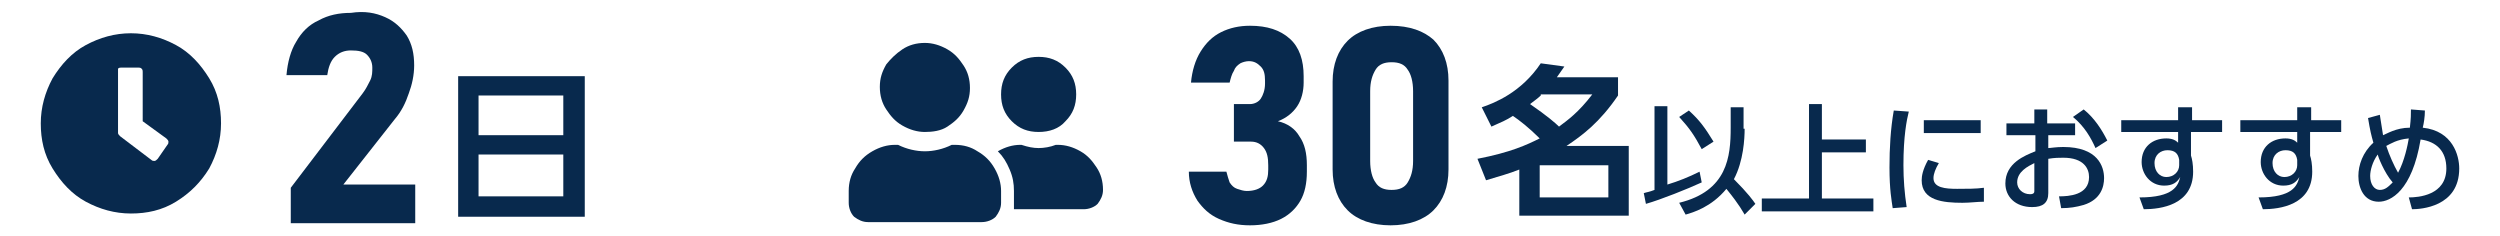
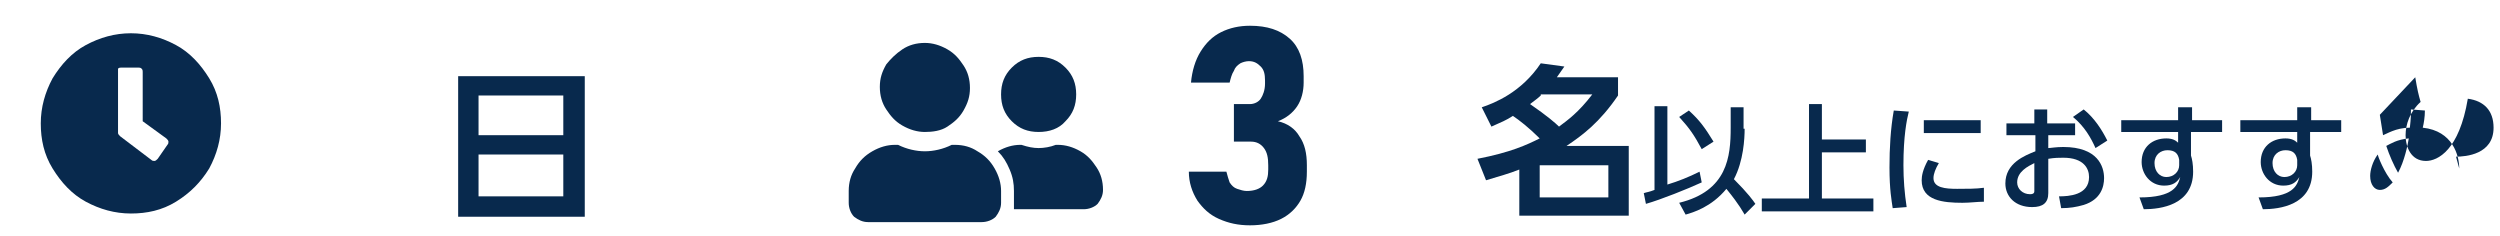
<svg xmlns="http://www.w3.org/2000/svg" version="1.1" id="レイヤー_2" x="0px" y="0px" viewBox="0 0 233 22" style="enable-background:new 0 0 233 22;" xml:space="preserve">
  <style type="text/css">
	.st0{fill:#08294D;}
</style>
  <g>
    <g>
      <g>
        <g>
          <path class="st0" d="M89,13.5c0.8,0,1.5,0.2,2.1,0.6c0.7,0.4,1.2,0.9,1.6,1.6c0.4,0.7,0.6,1.4,0.6,2.1v1.1      c0,0.5-0.2,0.9-0.5,1.3c-0.3,0.3-0.8,0.5-1.3,0.5H80.9c-0.5,0-0.9-0.2-1.3-0.5c-0.3-0.3-0.5-0.8-0.5-1.3v-1.1      c0-0.8,0.2-1.5,0.6-2.1c0.4-0.7,0.9-1.2,1.6-1.6c0.7-0.4,1.4-0.6,2.1-0.6h0.3c0.8,0.4,1.7,0.6,2.5,0.6s1.7-0.2,2.5-0.6H89z       M86.2,12.3c-0.7,0-1.4-0.2-2.1-0.6s-1.1-0.9-1.5-1.5c-0.4-0.6-0.6-1.3-0.6-2.1s0.2-1.4,0.6-2.1C83,5.5,83.5,5,84.1,4.6      s1.3-0.6,2.1-0.6c0.7,0,1.4,0.2,2.1,0.6s1.1,0.9,1.5,1.5s0.6,1.3,0.6,2.1s-0.2,1.4-0.6,2.1s-0.9,1.1-1.5,1.5      S86.9,12.3,86.2,12.3z M98.6,13.5c0.7,0,1.4,0.2,2.1,0.6s1.1,0.9,1.5,1.5c0.4,0.6,0.6,1.3,0.6,2.1c0,0.5-0.2,0.9-0.5,1.3      c-0.3,0.3-0.8,0.5-1.3,0.5h-6.5l0-1.7c0-0.7-0.1-1.3-0.4-2s-0.6-1.2-1.1-1.7c0.7-0.4,1.4-0.6,2.1-0.6h0.1      c0.6,0.2,1.1,0.3,1.6,0.3c0.5,0,1.1-0.1,1.6-0.3H98.6z M96.8,12.3c-1,0-1.8-0.3-2.5-1s-1-1.5-1-2.5s0.3-1.8,1-2.5s1.5-1,2.5-1      c1,0,1.8,0.3,2.5,1c0.7,0.7,1,1.5,1,2.5s-0.3,1.8-1,2.5C98.7,12,97.8,12.3,96.8,12.3z" />
        </g>
      </g>
      <g>
        <g>
          <path class="st0" d="M12.2,3.1c1.5,0,2.9,0.4,4.2,1.1s2.3,1.8,3.1,3.1c0.8,1.3,1.1,2.7,1.1,4.2s-0.4,2.9-1.1,4.2      c-0.8,1.3-1.8,2.3-3.1,3.1s-2.7,1.1-4.2,1.1c-1.5,0-2.9-0.4-4.2-1.1s-2.3-1.8-3.1-3.1c-0.8-1.3-1.1-2.7-1.1-4.2s0.4-2.9,1.1-4.2      C5.7,6,6.7,4.9,8,4.2S10.7,3.1,12.2,3.1z M14.1,14.9c0.1,0.1,0.2,0.1,0.3,0.1c0.1,0,0.2-0.1,0.3-0.2l0.9-1.3      c0.1-0.1,0.1-0.2,0.1-0.3c0-0.1-0.1-0.2-0.2-0.3l-2.2-1.6V6.7c0-0.1,0-0.2-0.1-0.3c-0.1-0.1-0.2-0.1-0.3-0.1h-1.6      c-0.1,0-0.2,0-0.3,0.1C11,6.5,11,6.6,11,6.7v5.7c0,0.1,0.1,0.2,0.2,0.3L14.1,14.9z" />
        </g>
      </g>
      <g>
        <g>
-           <path class="st0" d="M27.1,17.5l6.7-8.8c0.3-0.4,0.5-0.8,0.7-1.2s0.2-0.8,0.2-1.2v0c0-0.5-0.2-0.9-0.5-1.2      c-0.3-0.3-0.8-0.4-1.5-0.4c-0.6,0-1.1,0.2-1.5,0.6c-0.4,0.4-0.6,1-0.7,1.7v0h-3.8v0c0.1-1.2,0.4-2.3,0.9-3.1      c0.5-0.9,1.2-1.6,2.1-2c0.9-0.5,1.9-0.7,3-0.7C34,1,35,1.2,35.9,1.6c0.9,0.4,1.5,1,2,1.7c0.5,0.8,0.7,1.7,0.7,2.8v0      c0,0.9-0.2,1.8-0.5,2.6c-0.3,0.9-0.7,1.7-1.3,2.4l-4.8,6.1h6.7v3.6H27.1V17.5z" />
          <path class="st0" d="M54.5,7.1v13.1H42.7V7.1H54.5z M44.6,12.6h7.9V8.9h-7.9V12.6z M44.6,14.4v3.9h7.9v-3.9H44.6z" />
        </g>
      </g>
      <g>
        <g>
          <path class="st0" d="M113.6,20.4c-0.9-0.4-1.5-1-2-1.7c-0.5-0.8-0.8-1.7-0.8-2.7h3.5c0.1,0.4,0.2,0.7,0.3,1      c0.2,0.3,0.4,0.5,0.7,0.6c0.3,0.1,0.6,0.2,0.9,0.2c0.7,0,1.2-0.2,1.5-0.5c0.4-0.4,0.5-0.9,0.5-1.5v-0.4c0-0.7-0.1-1.2-0.4-1.6      c-0.3-0.4-0.7-0.6-1.2-0.6H115V9.7h1.5c0.4,0,0.8-0.2,1-0.5c0.2-0.3,0.4-0.8,0.4-1.4V7.5c0-0.6-0.1-1-0.4-1.3      c-0.3-0.3-0.6-0.5-1.1-0.5c-0.3,0-0.6,0.1-0.8,0.2c-0.3,0.2-0.5,0.4-0.6,0.7c-0.2,0.3-0.3,0.7-0.4,1.1H111      c0.1-1.1,0.4-2.1,0.9-2.9s1.1-1.4,1.9-1.8c0.8-0.4,1.7-0.6,2.7-0.6c1.6,0,2.8,0.4,3.7,1.2c0.9,0.8,1.3,2,1.3,3.5v0.6      c0,0.8-0.2,1.6-0.6,2.2c-0.4,0.6-1,1.1-1.8,1.4c0.9,0.2,1.6,0.7,2,1.4c0.5,0.7,0.7,1.6,0.7,2.7V16c0,1.1-0.2,2-0.6,2.7      c-0.4,0.7-1,1.3-1.8,1.7c-0.8,0.4-1.8,0.6-2.9,0.6C115.4,21,114.5,20.8,113.6,20.4z" />
-           <path class="st0" d="M125.6,19.6c-0.9-0.9-1.4-2.2-1.4-3.8V7.6c0-1.6,0.5-2.9,1.4-3.8c0.9-0.9,2.3-1.4,4-1.4      c1.8,0,3.1,0.5,4,1.3c0.9,0.9,1.4,2.2,1.4,3.8v8.3c0,1.6-0.5,2.9-1.4,3.8c-0.9,0.9-2.3,1.4-4,1.4      C127.9,21,126.5,20.5,125.6,19.6z M131.2,17c0.3-0.5,0.5-1.1,0.5-2V8.5c0-0.9-0.2-1.6-0.5-2c-0.3-0.5-0.8-0.7-1.5-0.7      s-1.2,0.2-1.5,0.7c-0.3,0.5-0.5,1.1-0.5,2V15c0,0.9,0.2,1.6,0.5,2c0.3,0.5,0.8,0.7,1.5,0.7S130.9,17.5,131.2,17z" />
          <path class="st0" d="M138.1,10c1.2-0.4,3.7-1.4,5.5-4.1l2.2,0.3c-0.3,0.4-0.4,0.6-0.7,1h5.7v1.7c-1.7,2.5-3.3,3.7-4.8,4.7h5.8      v6.5h-10.2v-4.3c-1,0.4-1.8,0.6-3.1,1l-0.8-2c3.1-0.6,4.6-1.3,5.8-1.9c-1-1-1.9-1.7-2.5-2.1c-0.6,0.4-1.1,0.6-2,1L138.1,10z       M143.6,8.9c-0.2,0.2-0.6,0.5-1,0.8c1.6,1.1,2.4,1.8,2.7,2.1c0.8-0.6,1.8-1.3,3.1-3H143.6z M149.9,15.4h-6.4v3h6.4V15.4z" />
          <path class="st0" d="M153.2,18c0.3-0.1,0.5-0.1,1-0.3V9.9h1.2v7.3c1-0.3,2-0.7,3-1.2l0.2,1c-1.3,0.6-3.8,1.6-5.2,2L153.2,18z       M157.4,10.3c1,0.9,1.5,1.6,2.3,2.9l-1.1,0.7c-0.7-1.3-1.1-1.9-2.1-3L157.4,10.3z M162.6,12c0,0.9-0.1,3-1,4.7      c1.3,1.3,1.8,2,2,2.3l-1,1c-0.2-0.3-0.4-0.8-1.7-2.4c-1.4,1.7-3.1,2.2-3.8,2.4l-0.6-1.1c4.5-1.1,4.8-4.3,4.8-7V10h1.2V12z" />
          <path class="st0" d="M169.8,9.7V13h4.1v1.2h-4.1v4.3h4.8v1.2h-10.4v-1.2h4.4V9.7H169.8z" />
          <path class="st0" d="M177.9,10.4c-0.2,0.8-0.5,2.3-0.5,5c0,1.3,0.1,2.6,0.3,3.9l-1.3,0.1c-0.1-0.7-0.3-1.7-0.3-3.8      c0-1.8,0.1-3.6,0.4-5.3L177.9,10.4z M180.7,15.2c-0.3,0.5-0.5,1-0.5,1.4c0,0.9,1.1,1,2.2,1c0.9,0,1.8,0,2.5-0.1v1.3      c-0.6,0-1.3,0.1-2,0.1c-1.8,0-3.8-0.2-3.8-2.1c0-0.4,0.1-1,0.6-1.9L180.7,15.2z M184.6,11.2v1.2h-5.3v-1.2H184.6z" />
          <path class="st0" d="M193.4,11.5v1.1h-2.5v1.2c0.2,0,0.7-0.1,1.4-0.1c3.2,0,3.8,1.8,3.8,2.9c0,0.8-0.3,2-1.9,2.5      c-0.7,0.2-1.3,0.3-2.1,0.3l-0.2-1.1c0.9,0,2.8-0.1,2.8-1.8c0-0.8-0.5-1.8-2.4-1.8c-0.4,0-0.8,0-1.4,0.1V18      c0,0.9-0.5,1.3-1.5,1.3c-1.6,0-2.5-1-2.5-2.2c0-1.9,1.8-2.6,2.8-3v-1.5H187v-1.1h2.6v-1.3h1.2v1.3H193.4z M189.6,15.2      C189,15.5,188,16,188,17c0,0.6,0.5,1.1,1.2,1.1c0.4,0,0.4-0.2,0.4-0.3V15.2z M194.2,10.2c1,0.8,1.7,1.9,2.2,2.9l-1.1,0.7      c-0.4-0.9-1-2-2.1-2.9L194.2,10.2z" />
          <path class="st0" d="M207.1,11.2v1.1h-2.9v2.2c0.1,0.3,0.2,0.8,0.2,1.5c0,3.1-3,3.5-4.6,3.5l-0.4-1.1c3.2,0,3.6-1.1,3.8-1.9      c-0.3,0.5-0.7,0.8-1.5,0.8c-1.3,0-2.1-1.1-2.1-2.2c0-1.4,1-2.2,2.3-2.2c0.6,0,0.9,0.2,1.1,0.4l0-1h-5.3v-1.1h5.3l0-1.2h1.3v1.2      H207.1z M203.1,14.9c-0.1-0.6-0.4-0.9-1.1-0.9c-0.6,0-1.2,0.4-1.2,1.2c0,0.8,0.5,1.3,1.1,1.3c0.7,0,1.2-0.5,1.2-1.1V14.9z" />
          <path class="st0" d="M218.2,11.2v1.1h-2.9v2.2c0.1,0.3,0.2,0.8,0.2,1.5c0,3.1-3,3.5-4.6,3.5l-0.4-1.1c3.2,0,3.6-1.1,3.8-1.9      c-0.3,0.5-0.7,0.8-1.5,0.8c-1.3,0-2.1-1.1-2.1-2.2c0-1.4,1-2.2,2.3-2.2c0.6,0,0.9,0.2,1.1,0.4l0-1h-5.3v-1.1h5.3l0-1.2h1.3v1.2      H218.2z M214.1,14.9c-0.1-0.6-0.4-0.9-1.1-0.9c-0.6,0-1.2,0.4-1.2,1.2c0,0.8,0.5,1.3,1.1,1.3c0.7,0,1.2-0.5,1.2-1.1V14.9z" />
-           <path class="st0" d="M221.8,10.7c0.1,0.6,0.2,1.3,0.3,1.9c0.3-0.1,1.2-0.7,2.5-0.7c0.1-0.9,0.1-1.2,0.1-1.7l1.3,0.1      c0,0.6-0.1,1.2-0.2,1.6c2.8,0.3,3.4,2.6,3.4,3.8c0,3.6-3.6,3.8-4.4,3.8l-0.3-1.1c0.9,0,3.5-0.2,3.5-2.7c0-1.6-0.9-2.5-2.4-2.7      c-0.8,4.8-2.8,5.8-3.9,5.8c-1.4,0-1.9-1.3-1.9-2.4c0-1,0.4-2.2,1.4-3.1c-0.2-0.7-0.3-1.1-0.5-2.3L221.8,10.7z M221.6,14.4      c-0.5,0.7-0.7,1.5-0.7,2c0,0.8,0.4,1.3,0.9,1.3c0.5,0,0.8-0.3,1.2-0.7C222.2,16.1,221.6,14.5,221.6,14.4z M224.5,12.9      c-1.1,0.1-1.7,0.5-2.1,0.7c0.3,0.9,0.7,1.8,1.1,2.5C224.1,15,224.4,13.5,224.5,12.9z" />
+           <path class="st0" d="M221.8,10.7c0.1,0.6,0.2,1.3,0.3,1.9c0.3-0.1,1.2-0.7,2.5-0.7c0.1-0.9,0.1-1.2,0.1-1.7l1.3,0.1      c0,0.6-0.1,1.2-0.2,1.6c2.8,0.3,3.4,2.6,3.4,3.8l-0.3-1.1c0.9,0,3.5-0.2,3.5-2.7c0-1.6-0.9-2.5-2.4-2.7      c-0.8,4.8-2.8,5.8-3.9,5.8c-1.4,0-1.9-1.3-1.9-2.4c0-1,0.4-2.2,1.4-3.1c-0.2-0.7-0.3-1.1-0.5-2.3L221.8,10.7z M221.6,14.4      c-0.5,0.7-0.7,1.5-0.7,2c0,0.8,0.4,1.3,0.9,1.3c0.5,0,0.8-0.3,1.2-0.7C222.2,16.1,221.6,14.5,221.6,14.4z M224.5,12.9      c-1.1,0.1-1.7,0.5-2.1,0.7c0.3,0.9,0.7,1.8,1.1,2.5C224.1,15,224.4,13.5,224.5,12.9z" />
        </g>
      </g>
    </g>
  </g>
</svg>